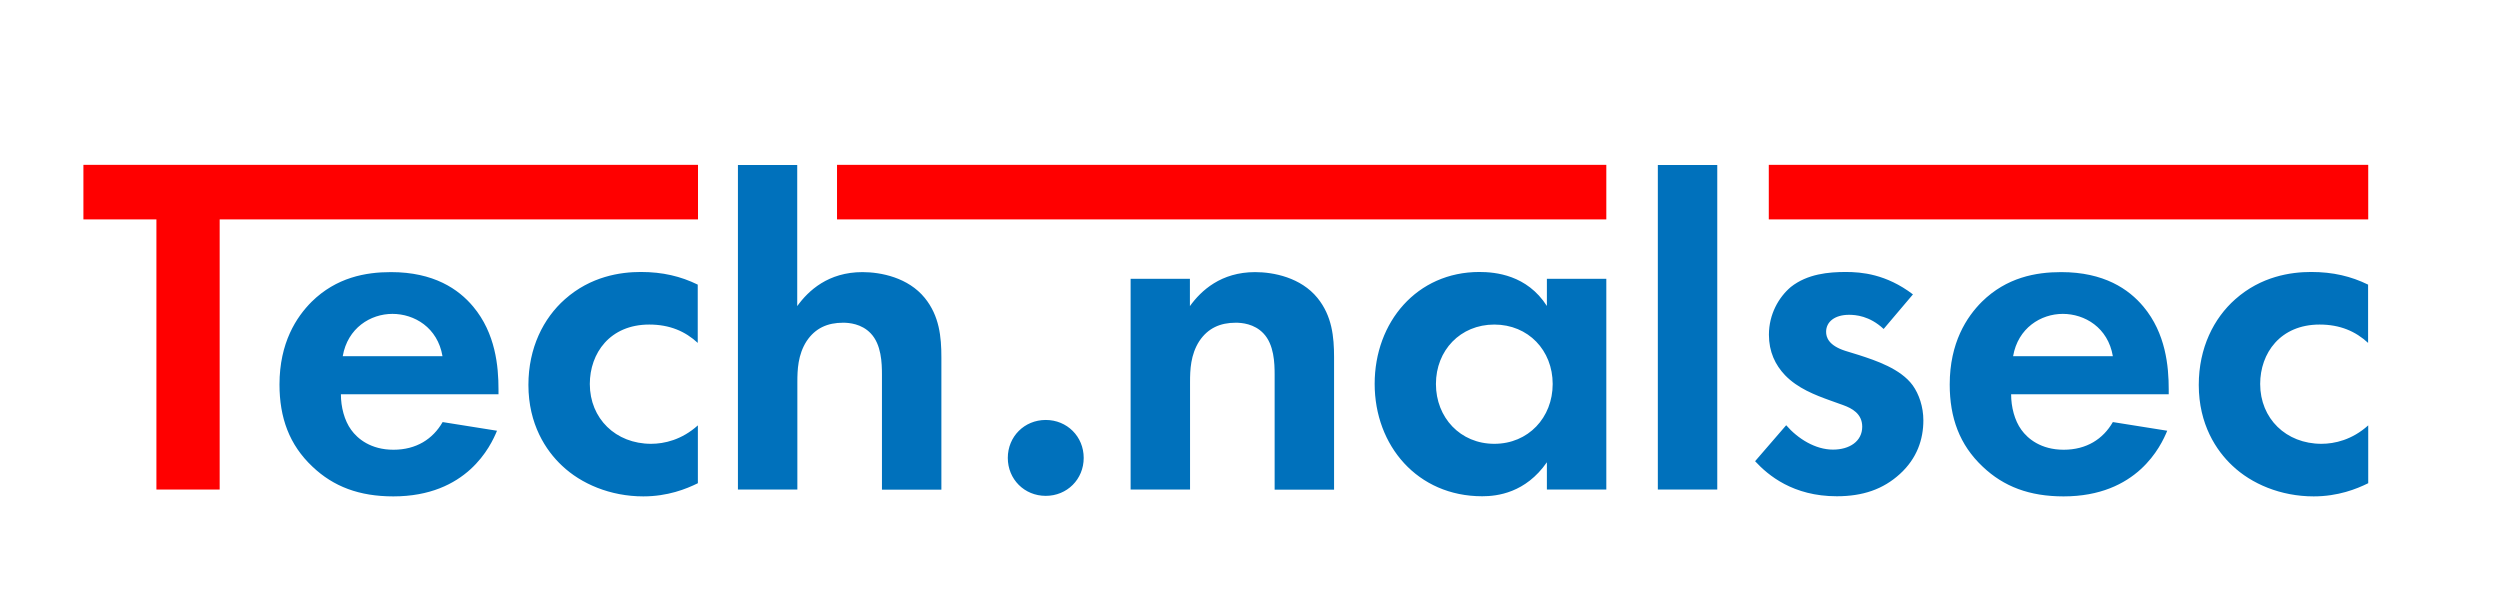
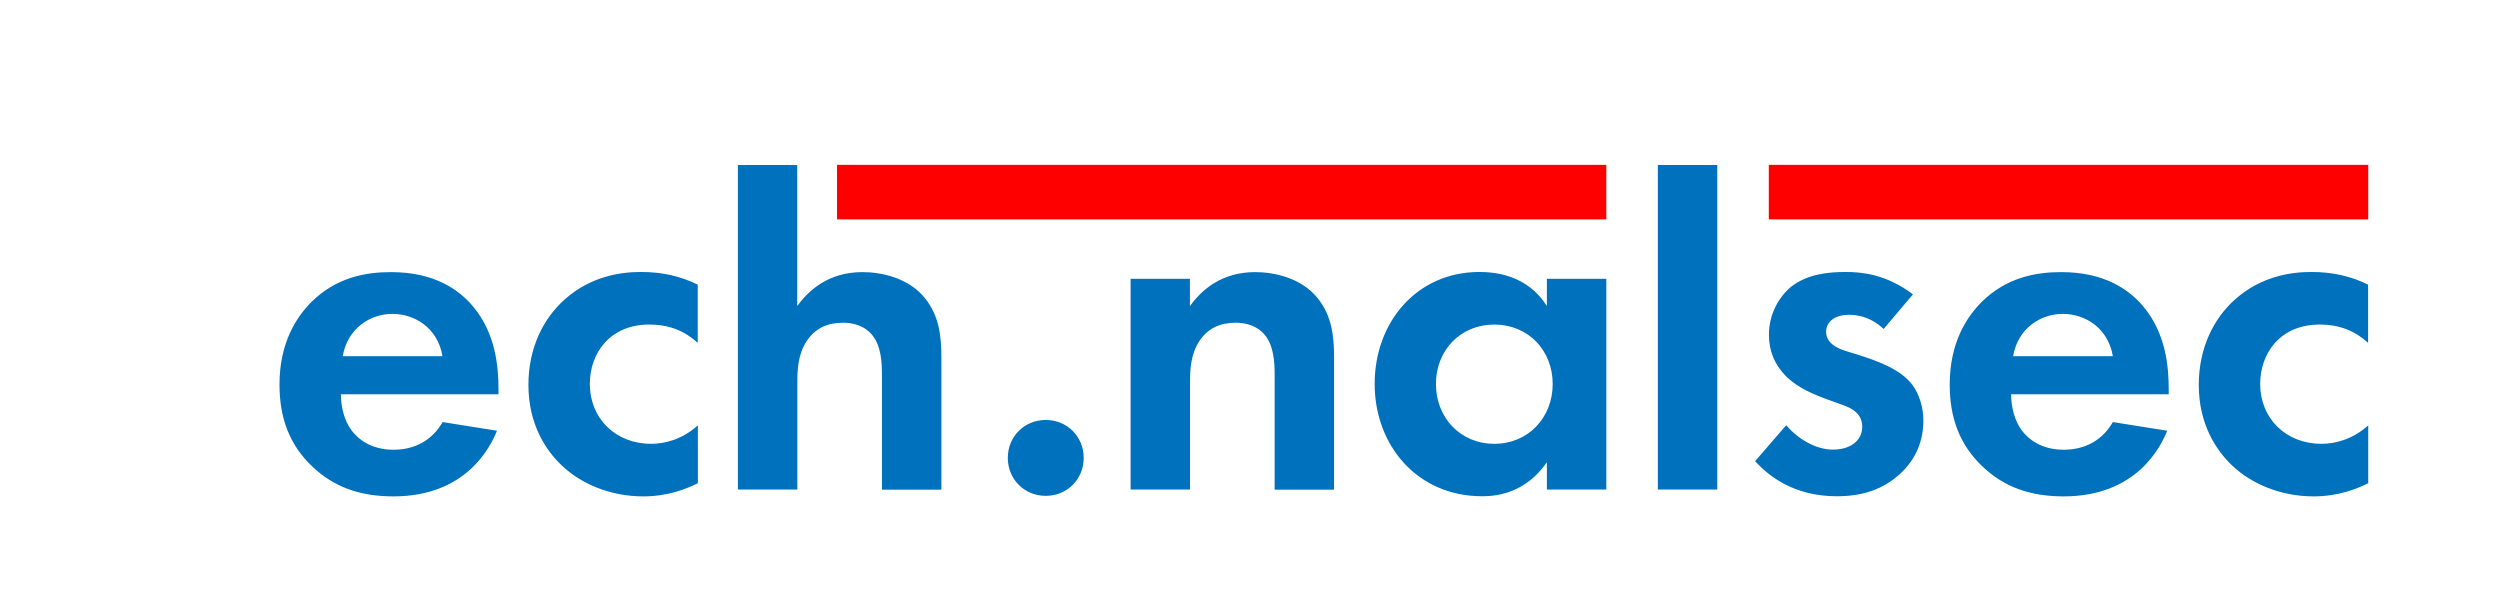
<svg xmlns="http://www.w3.org/2000/svg" viewBox="0 0 189.72 46.12">
  <path fill="none" d="M0 0h189.72v46.12H0z" />
-   <path fill="red" d="M16.67 16.65v20.5h-4.8v-20.5H6.33v-4.14h46.64v4.14h-36.3Z" />
  <path fill="#0071bc" d="M37.72 32.68c-.48 1.18-2.29 4.99-7.87 4.99-2.58 0-4.54-.74-6.13-2.25-1.77-1.66-2.51-3.73-2.51-6.24 0-3.18 1.29-5.13 2.44-6.28 1.88-1.85 4.1-2.25 6.02-2.25 3.25 0 5.13 1.29 6.24 2.62 1.7 2.03 1.92 4.54 1.92 6.28v.37H25.87c0 .96.26 1.99.78 2.7.48.67 1.48 1.51 3.21 1.51s2.99-.81 3.73-2.1l4.14.66Zm-4.14-5.65c-.37-2.18-2.14-3.21-3.8-3.21s-3.4 1.07-3.77 3.21h7.57ZM52.96 26.03c-.96-.89-2.14-1.4-3.69-1.4-2.99 0-4.51 2.18-4.51 4.51 0 2.62 1.96 4.54 4.65 4.54 1 0 2.33-.3 3.55-1.4v4.39c-.89.44-2.29 1-4.14 1-2.51 0-4.73-.96-6.17-2.33-1.22-1.14-2.55-3.14-2.55-6.13 0-2.81 1.14-5.06 2.77-6.5 1.96-1.74 4.21-2.07 5.76-2.07 1.66 0 3.03.33 4.32.96v4.43ZM55.99 12.52h4.51v10.71c.85-1.18 2.36-2.58 4.95-2.58 1.4 0 3.47.41 4.73 1.96 1.11 1.37 1.26 2.95 1.26 4.51v10.04h-4.51v-8.72c0-.89-.04-2.29-.85-3.14-.7-.74-1.66-.81-2.1-.81-1.18 0-2.11.41-2.77 1.4-.66 1.03-.7 2.18-.7 3.1v8.16H56V12.52ZM79.36 31.87c1.62 0 2.88 1.26 2.88 2.88s-1.26 2.88-2.88 2.88-2.88-1.26-2.88-2.88 1.26-2.88 2.88-2.88ZM85.79 21.16h4.51v2.07c.85-1.18 2.36-2.58 4.95-2.58 1.4 0 3.47.41 4.73 1.96 1.11 1.37 1.26 2.95 1.26 4.51v10.04h-4.51v-8.72c0-.89-.04-2.29-.85-3.14-.7-.74-1.66-.81-2.1-.81-1.18 0-2.11.41-2.77 1.4-.66 1.03-.7 2.18-.7 3.1v8.16H85.8V21.16ZM117.39 21.16h4.51v15.99h-4.51v-2.07c-1.62 2.33-3.77 2.58-4.91 2.58-4.91 0-8.16-3.84-8.16-8.53s3.21-8.49 7.94-8.49c1.22 0 3.62.22 5.13 2.58v-2.07Zm-8.42 7.98c0 2.55 1.85 4.54 4.43 4.54s4.43-1.99 4.43-4.54-1.85-4.51-4.43-4.51-4.43 1.96-4.43 4.51ZM130.32 12.52v24.63h-4.51V12.52h4.51ZM142.94 24.96c-1.07-1-2.14-1.07-2.62-1.07-1.07 0-1.74.52-1.74 1.29 0 .41.18 1.03 1.44 1.44l1.07.33c1.26.41 3.14 1.03 4.06 2.29.48.67.81 1.63.81 2.66 0 1.44-.48 2.88-1.77 4.06s-2.84 1.7-4.8 1.7c-3.32 0-5.21-1.59-6.2-2.66l2.36-2.73c.89 1.03 2.22 1.85 3.55 1.85 1.26 0 2.22-.63 2.22-1.74 0-1-.81-1.4-1.4-1.62l-1.03-.37c-1.14-.41-2.47-.92-3.43-1.92-.74-.78-1.22-1.77-1.22-3.07 0-1.55.74-2.84 1.66-3.62 1.26-1 2.88-1.14 4.17-1.14 1.18 0 3.06.15 5.1 1.7l-2.22 2.62ZM164.47 32.68c-.48 1.18-2.29 4.99-7.87 4.99-2.58 0-4.54-.74-6.13-2.25-1.77-1.66-2.51-3.73-2.51-6.24 0-3.18 1.29-5.13 2.44-6.28 1.88-1.85 4.1-2.25 6.02-2.25 3.25 0 5.13 1.29 6.24 2.62 1.7 2.03 1.92 4.54 1.92 6.28v.37h-11.96c0 .96.26 1.99.78 2.7.48.67 1.48 1.51 3.21 1.51s2.99-.81 3.73-2.1l4.14.66Zm-4.13-5.65c-.37-2.18-2.14-3.21-3.8-3.21s-3.4 1.07-3.77 3.21h7.57ZM179.72 26.03c-.96-.89-2.14-1.4-3.69-1.4-2.99 0-4.51 2.18-4.51 4.51 0 2.62 1.96 4.54 4.65 4.54 1 0 2.33-.3 3.55-1.4v4.39c-.89.44-2.29 1-4.14 1-2.51 0-4.73-.96-6.17-2.33-1.22-1.14-2.55-3.14-2.55-6.13 0-2.81 1.14-5.06 2.77-6.5 1.96-1.74 4.21-2.07 5.76-2.07 1.66 0 3.03.33 4.32.96v4.43Z" />
  <path fill="red" d="M179.72 16.65h-45.49v-4.14h45.49zM121.9 16.65H63.52v-4.14h58.38z" />
</svg>